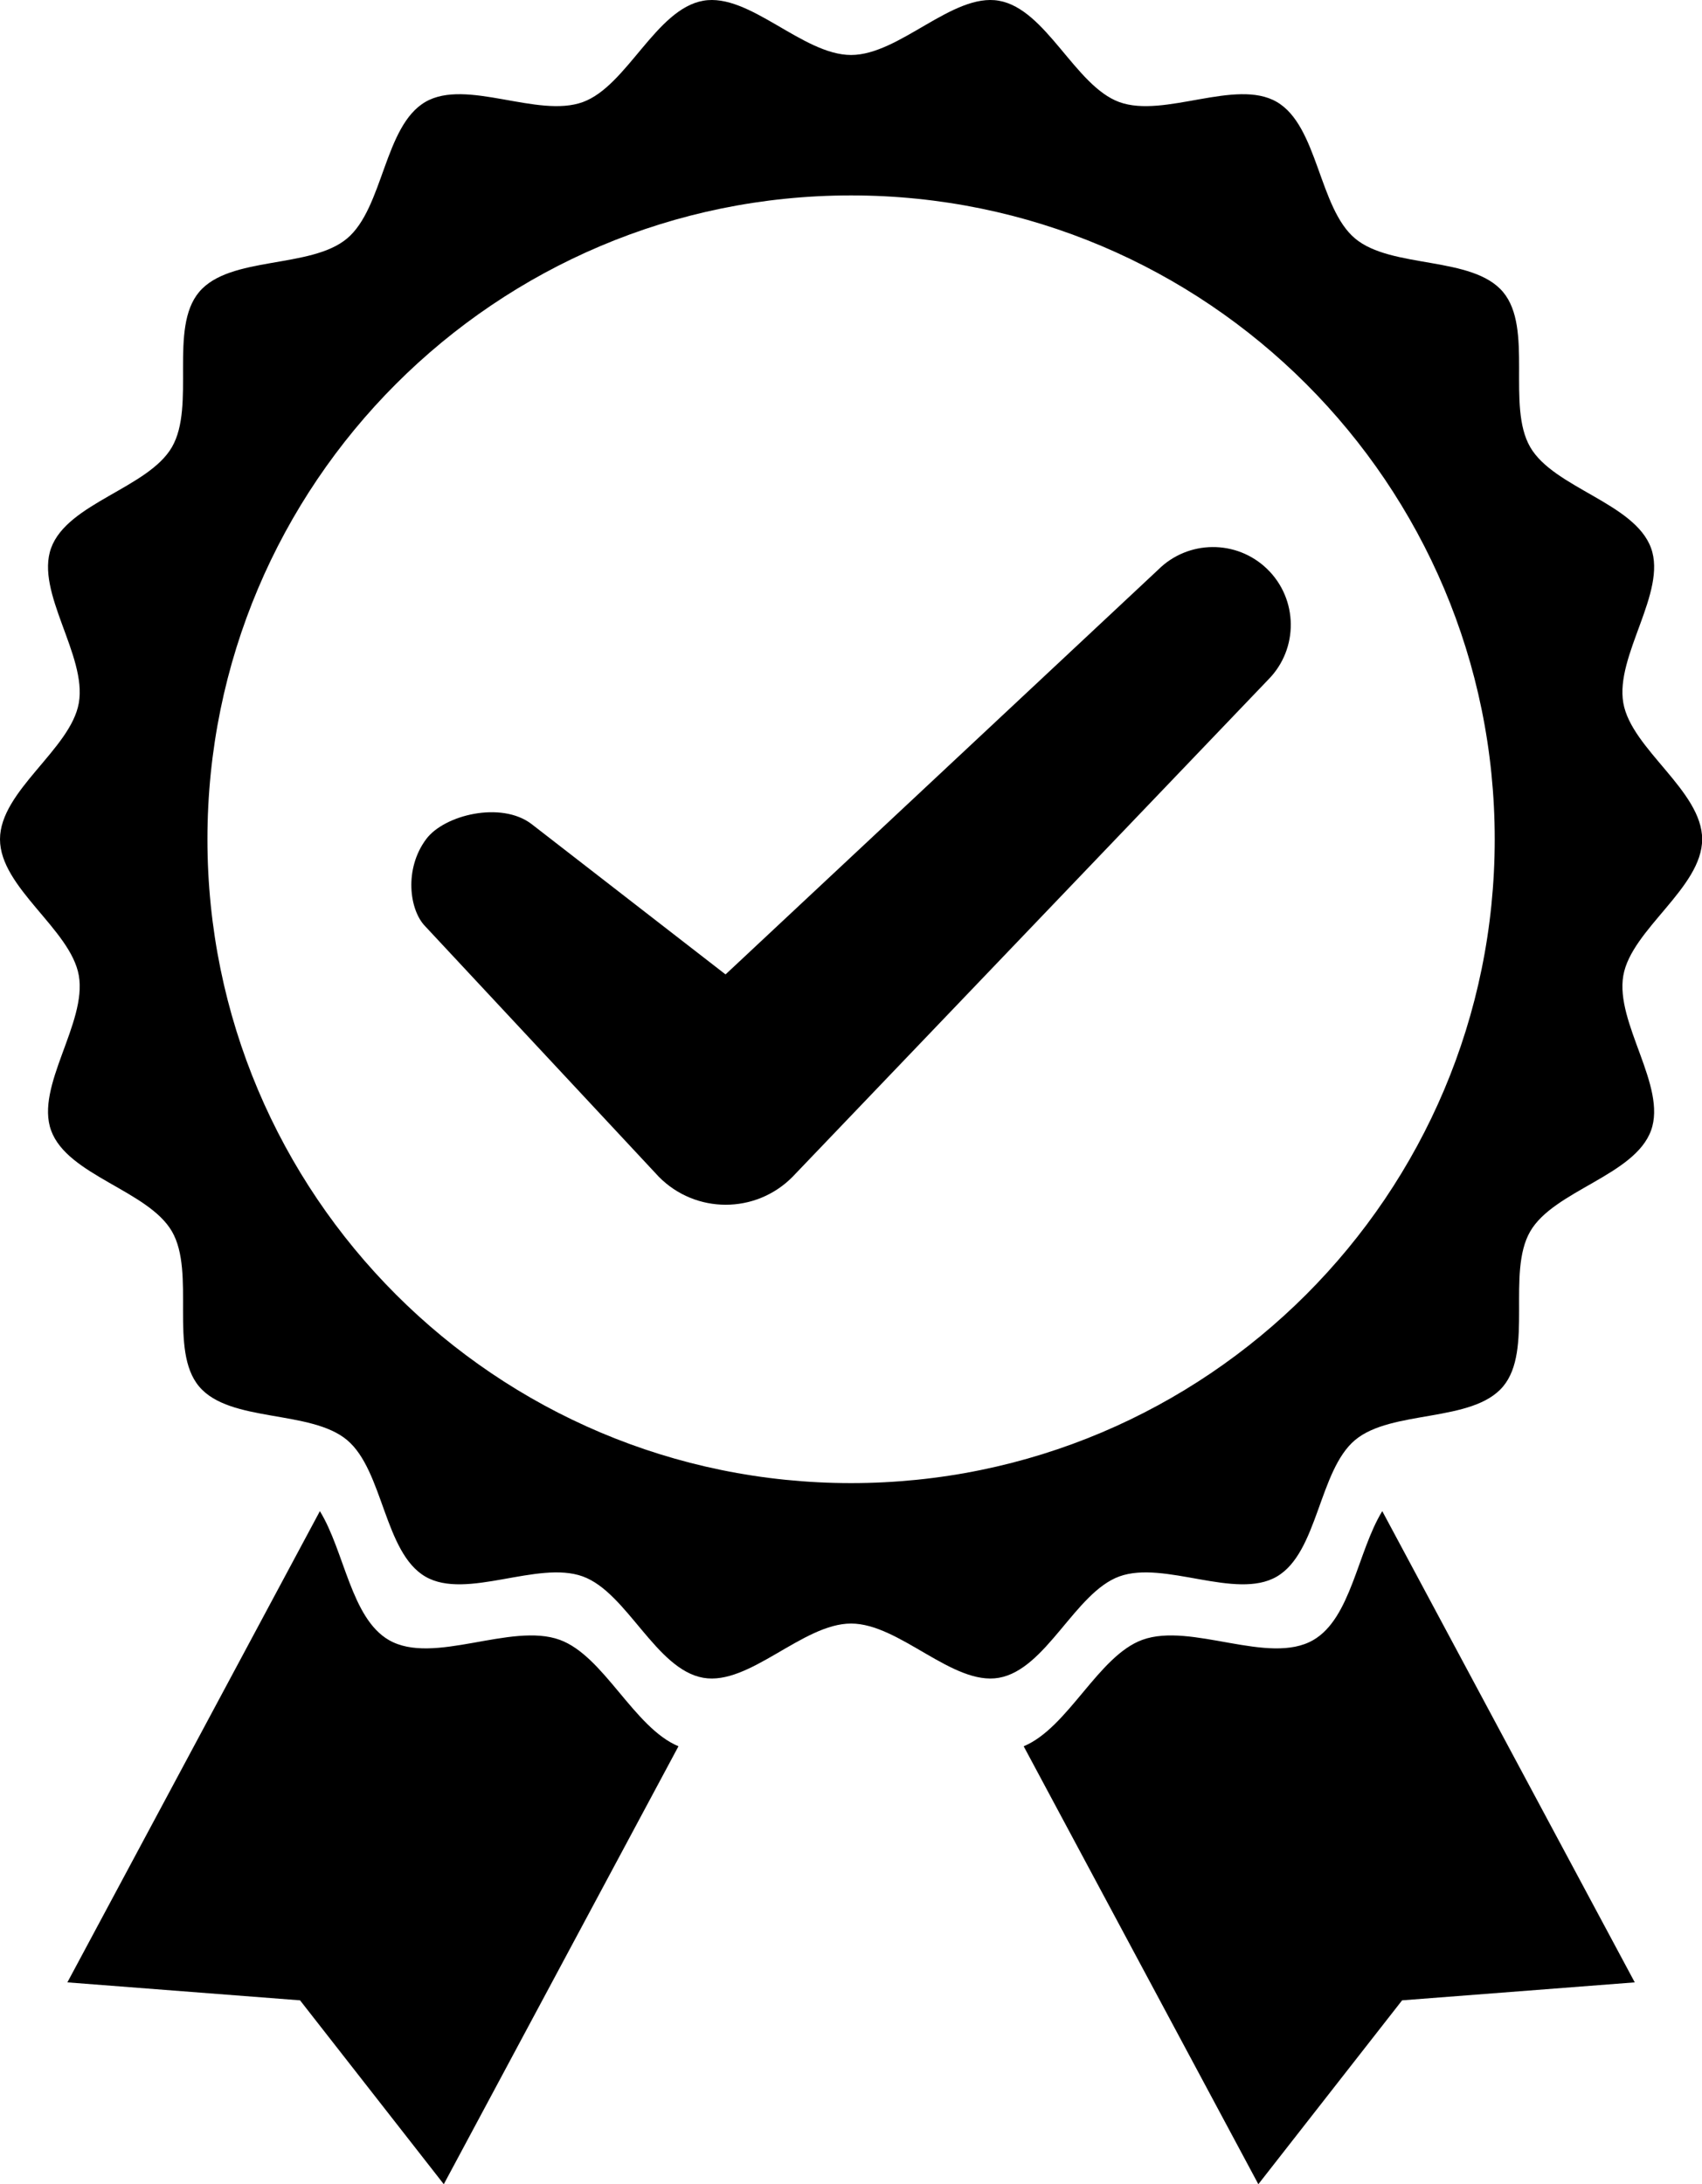
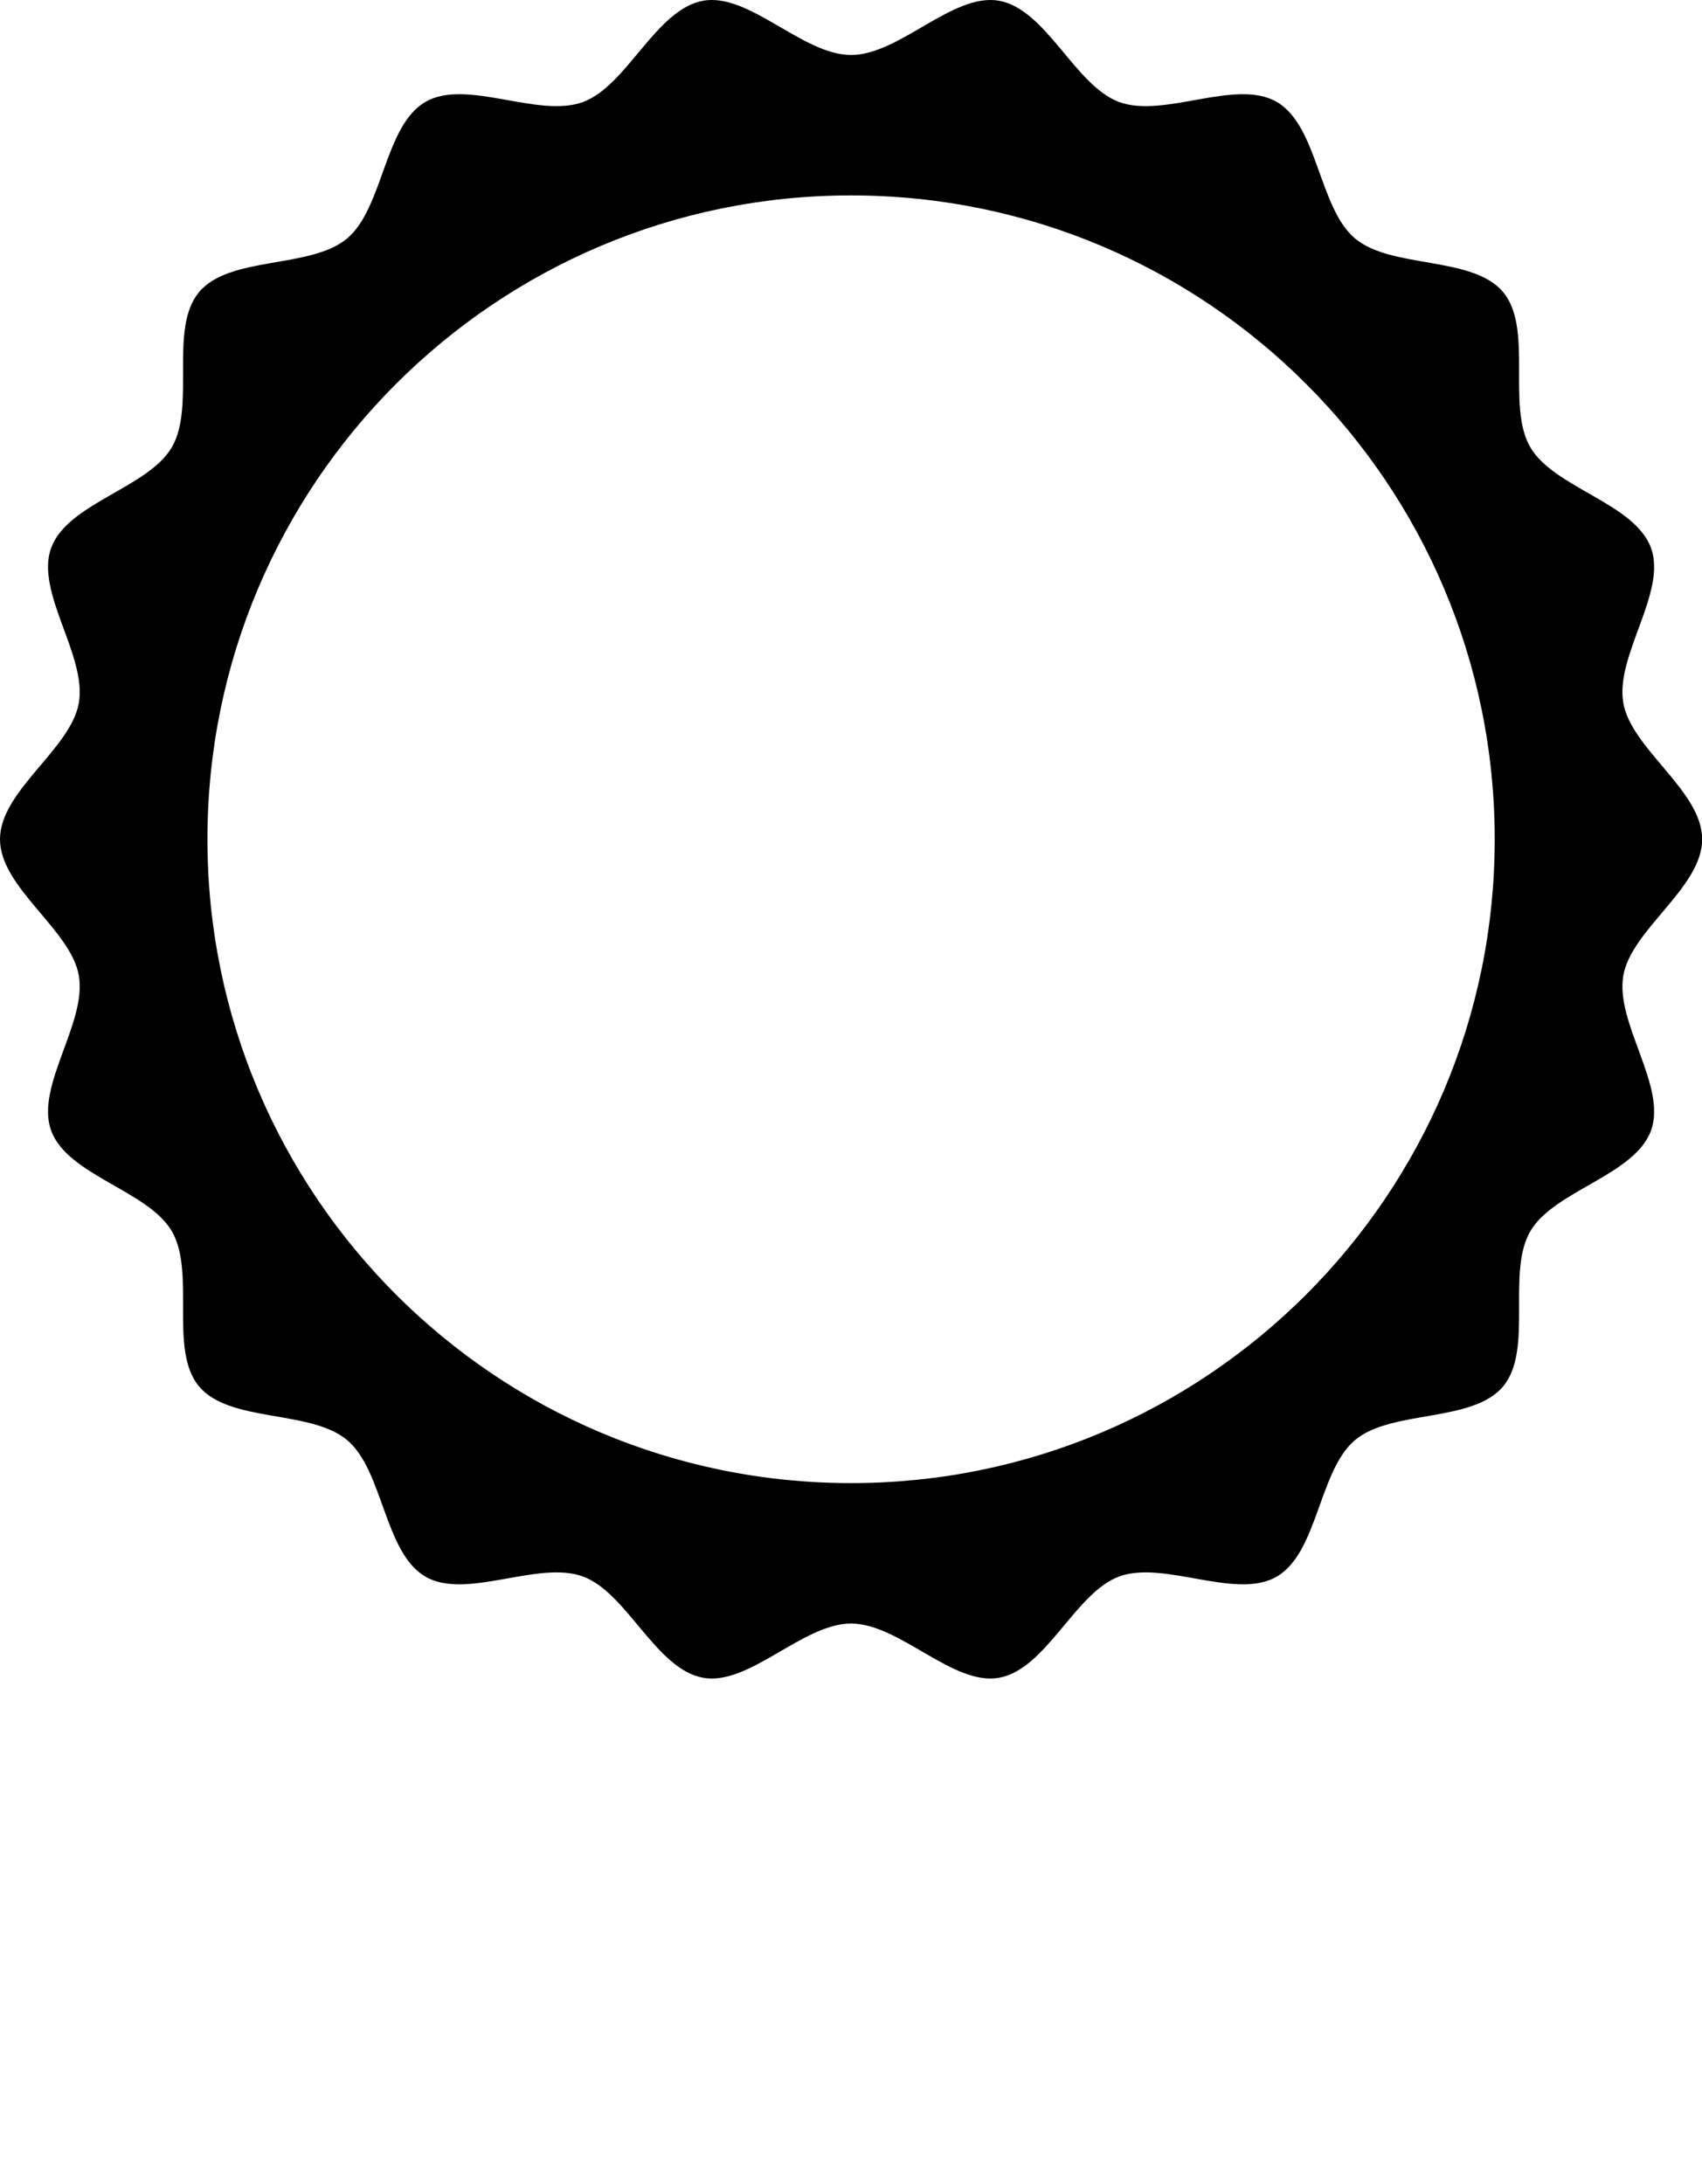
<svg xmlns="http://www.w3.org/2000/svg" fill="#000000" height="470.3" preserveAspectRatio="xMidYMid meet" version="1" viewBox="0.0 0.0 366.6 470.3" width="366.6" zoomAndPan="magnify">
  <defs>
    <clipPath id="a">
-       <path d="M 220 325 L 353 325 L 353 470.32 L 220 470.32 Z M 220 325" />
-     </clipPath>
+       </clipPath>
    <clipPath id="b">
      <path d="M 14 325 L 147 325 L 147 470.32 L 14 470.32 Z M 14 325" />
    </clipPath>
    <clipPath id="c">
      <path d="M 0 0 L 366.629 0 L 366.629 362 L 0 362 Z M 0 0" />
    </clipPath>
  </defs>
  <g>
    <g clip-path="url(#a)" id="change1_3">
      <path d="M 282.871 353.148 C 273.297 358.688 256.59 349.266 246.055 353.102 C 236.547 356.562 230.09 372.027 220.492 376.02 L 271.039 470.32 L 302.004 430.727 L 352.117 426.859 L 297.73 325.391 C 292.41 334.07 291.012 348.438 282.871 353.148" fill="#000000" />
    </g>
    <g clip-path="url(#b)" id="change1_2">
-       <path d="M 120.574 353.102 C 110.039 349.266 93.332 358.688 83.758 353.145 C 75.617 348.438 74.219 334.07 68.902 325.391 L 14.512 426.859 L 64.629 430.727 L 95.59 470.32 L 146.137 376.02 C 136.539 372.027 130.086 356.562 120.574 353.102" fill="#000000" />
-     </g>
+       </g>
    <g id="change1_4">
-       <path d="M 141.906 253.391 L 91.602 199.469 C 88.168 195.992 86.992 187.098 91.809 180.668 C 95.711 175.457 107.961 172.465 114.484 177.434 C 114.684 177.582 156.207 209.766 156.207 209.766 C 156.242 209.801 156.301 209.801 156.336 209.766 L 249.434 122.703 C 255.898 116.238 266.348 116.148 272.922 122.504 C 279.633 128.996 279.742 139.723 273.164 146.348 L 170.68 253.434 C 162.746 261.426 149.816 261.406 141.906 253.391" fill="#000000" />
-     </g>
+       </g>
    <g clip-path="url(#c)" id="change1_1">
      <path d="M 183.316 319.352 C 106.746 319.352 44.68 257.281 44.68 180.715 C 44.68 104.148 106.746 42.078 183.316 42.078 C 259.883 42.078 321.953 104.148 321.953 180.715 C 321.953 257.281 259.883 319.352 183.316 319.352 Z M 349.652 210.059 C 351.391 200.121 366.633 191.148 366.633 180.715 C 366.633 170.285 351.391 161.309 349.652 151.375 C 347.863 141.16 359.09 127.531 355.621 118.004 C 352.09 108.305 334.699 105.09 329.598 96.273 C 324.445 87.371 330.32 70.707 323.746 62.879 C 317.152 55.031 299.715 57.938 291.863 51.344 C 284.039 44.77 283.891 27.086 274.992 21.938 C 266.176 16.836 250.789 25.512 241.09 21.98 C 231.559 18.512 225.363 1.945 215.148 0.156 C 205.215 -1.586 193.746 11.84 183.316 11.84 C 172.883 11.84 161.418 -1.586 151.484 0.156 C 141.266 1.945 135.07 18.512 125.539 21.98 C 115.844 25.508 100.457 16.836 91.641 21.938 C 82.742 27.086 82.594 44.77 74.766 51.344 C 66.918 57.938 49.48 55.027 42.887 62.879 C 36.312 70.707 42.184 87.371 37.035 96.273 C 31.934 105.09 14.539 108.305 11.012 118 C 7.543 127.531 18.77 141.16 16.977 151.375 C 15.238 161.309 0 170.285 0 180.715 C 0 191.148 15.238 200.121 16.977 210.055 C 18.77 220.273 7.543 233.902 11.012 243.43 C 14.539 253.129 31.934 256.344 37.035 265.16 C 42.184 274.059 36.312 290.727 42.887 298.551 C 49.477 306.402 66.914 303.496 74.766 310.09 C 82.594 316.664 82.738 334.348 91.641 339.496 C 100.457 344.598 115.844 335.922 125.539 339.453 C 135.07 342.922 141.266 359.488 151.484 361.277 C 161.418 363.016 172.883 349.594 183.316 349.594 C 193.746 349.594 205.215 363.016 215.148 361.277 C 225.363 359.488 231.559 342.922 241.09 339.453 C 250.789 335.922 266.172 344.598 274.988 339.496 C 283.891 334.348 284.039 316.664 291.863 310.09 C 299.715 303.496 317.152 306.402 323.746 298.555 C 330.32 290.727 324.445 274.059 329.598 265.16 C 334.695 256.344 352.09 253.129 355.621 243.43 C 359.09 233.902 347.863 220.273 349.652 210.059" fill="#000000" />
    </g>
  </g>
</svg>